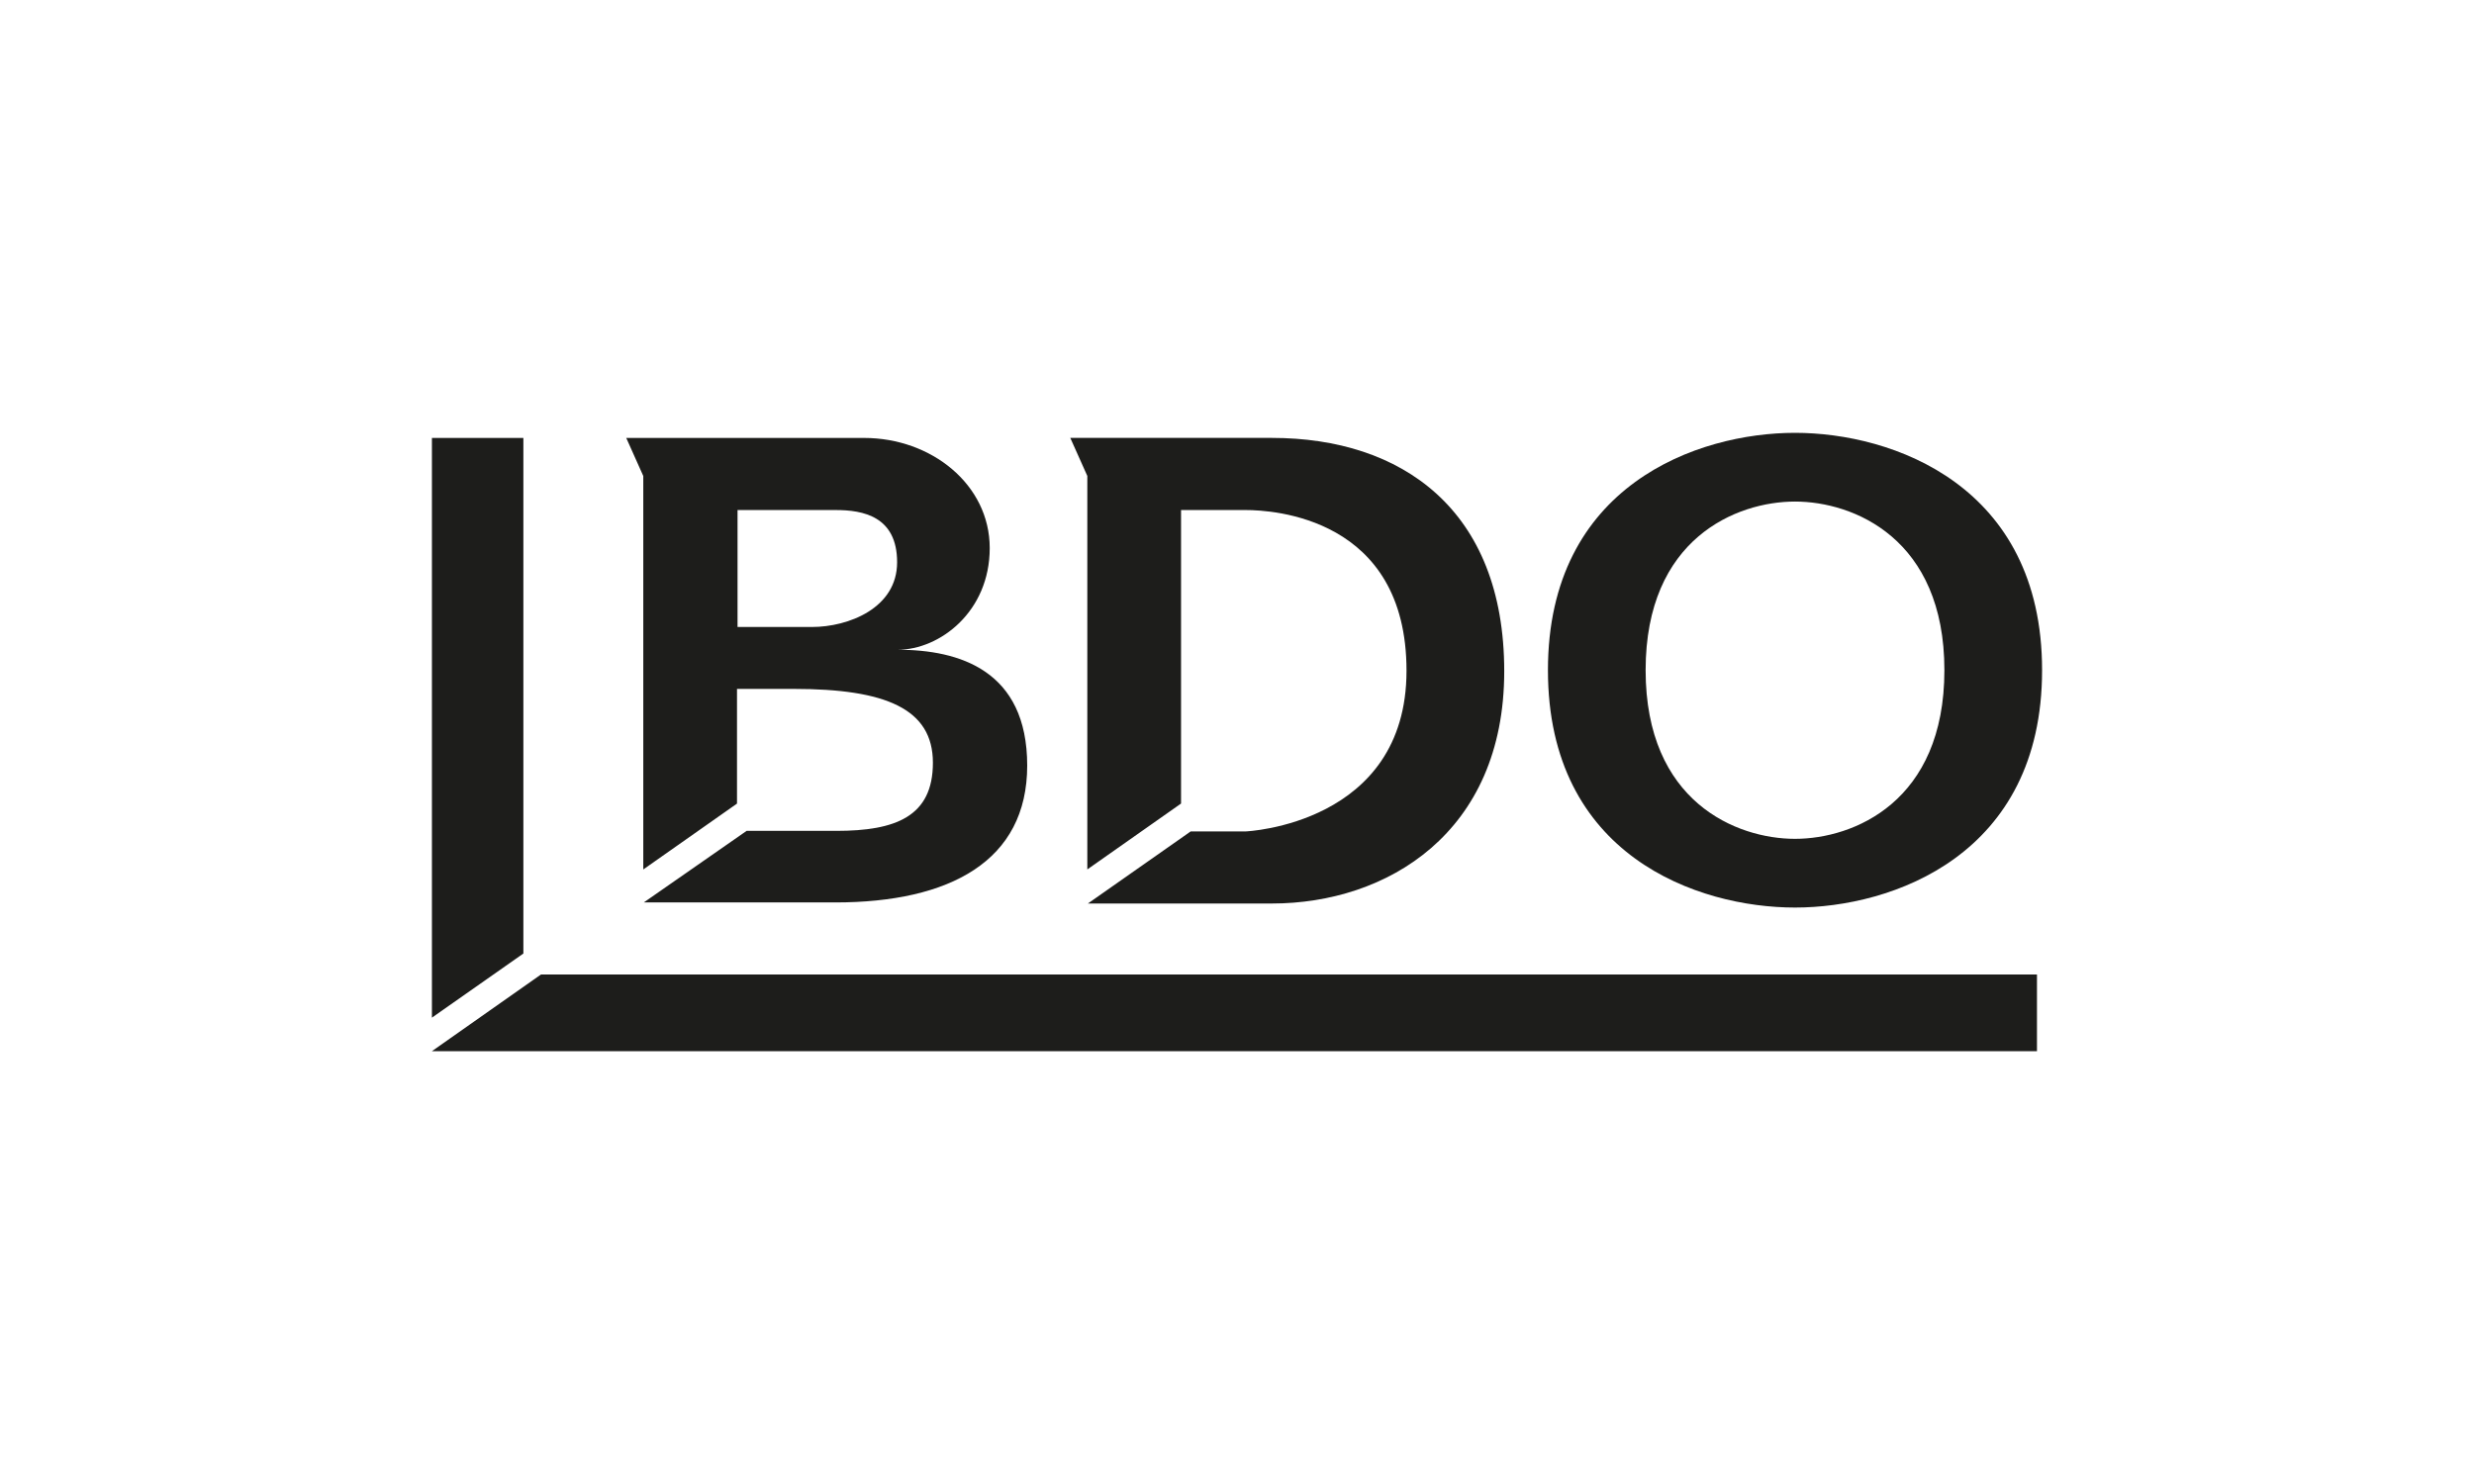
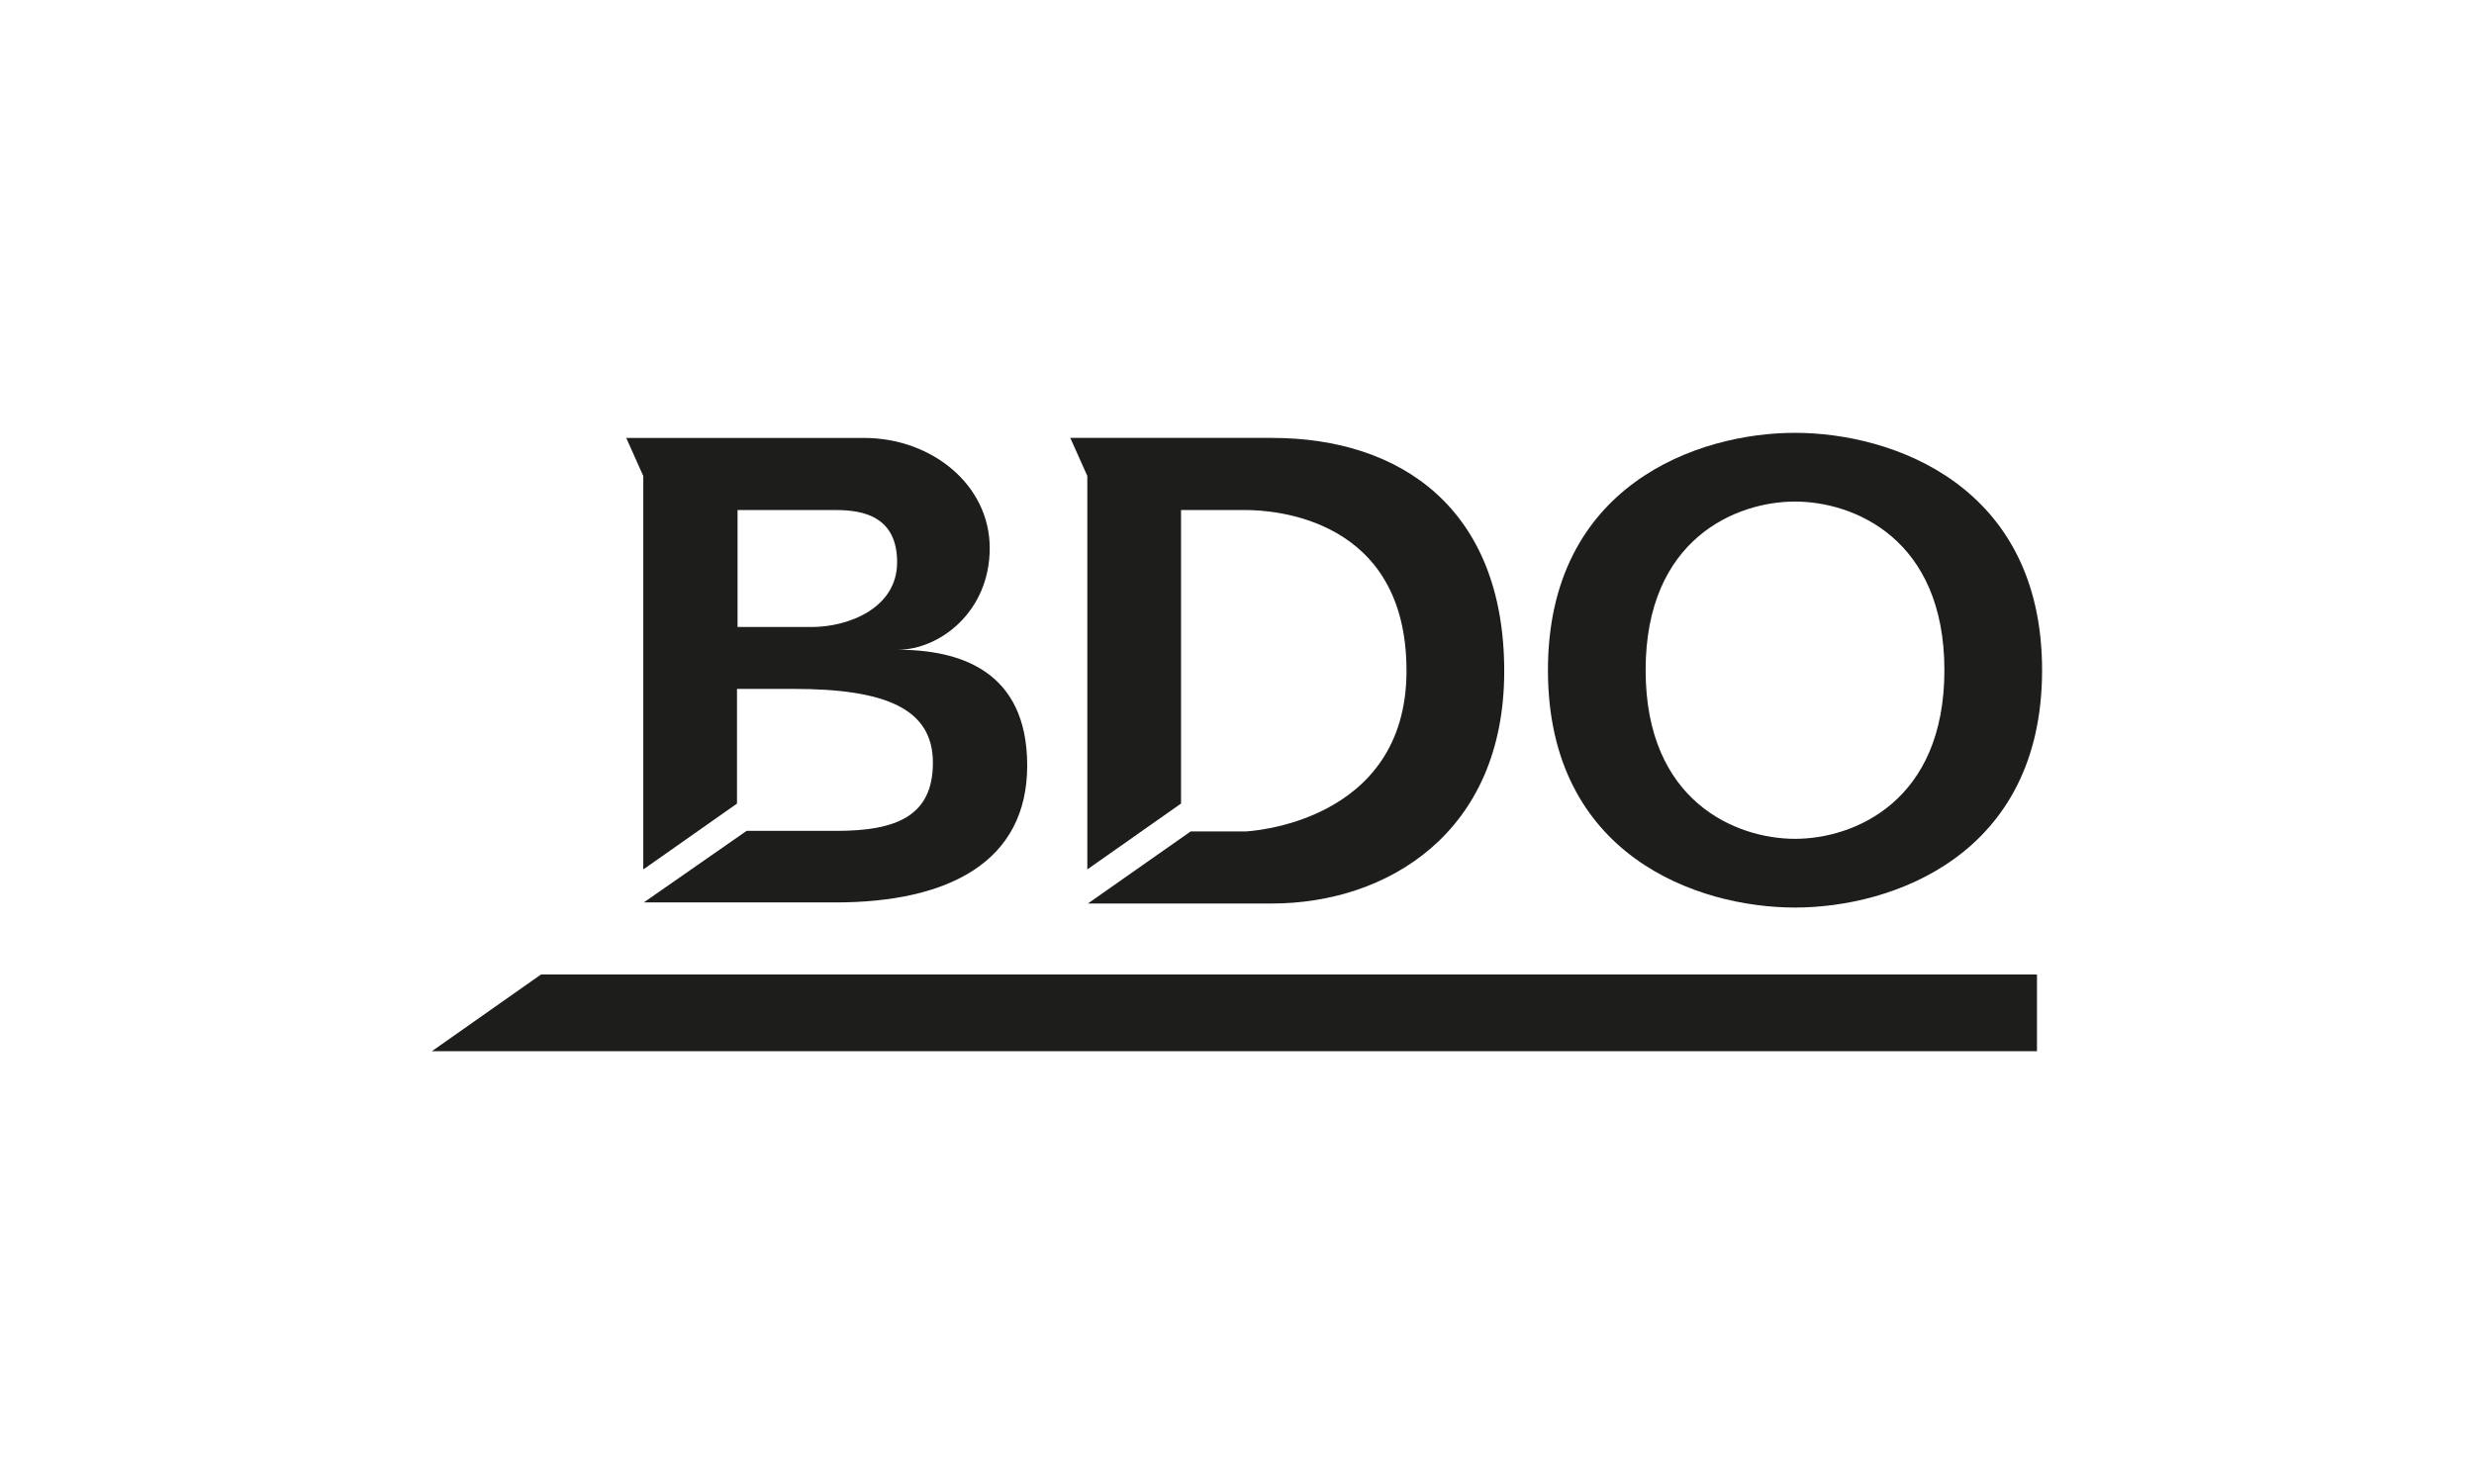
<svg xmlns="http://www.w3.org/2000/svg" id="Ebene_1" data-name="Ebene 1" viewBox="0 0 600 360">
  <defs>
    <style>
      .cls-1 {
        fill: #1d1d1b;
      }
    </style>
  </defs>
  <g>
    <path class="cls-1" d="M178.86,167.12h13.64c22.31,0,33.75,4.82,33.75,17.91s-9.09,16.53-23.42,16.53h-21.76l-24.93,17.36h46.42c27.82,0,46.56-10.06,46.56-33.2s-16.53-28.1-31.4-28.1c10.19,0,22.31-9.23,22.31-24.66s-14.19-26.72-30.44-26.72h-57.71l4.13,9.23v95.45l22.73-15.98v-27.82h.14ZM178.86,123.73h23.83c6.61,0,14.88,1.52,14.88,12.67s-11.85,15.7-20.66,15.7h-18.04s0-28.37,0-28.37Z" />
    <path class="cls-1" d="M286.57,123.73h15.56c6.34,0,38.98,1.65,38.98,38.98s-38.98,38.98-38.98,38.98h-13.36l-24.93,17.49h44.63c27.82,0,56.34-17.08,56.34-56.34s-24.93-56.61-56.34-56.61h-48.9l4.13,9.23v95.45l22.73-15.98v-71.21h.14Z" />
    <path class="cls-1" d="M375.41,162.58c0,45.04,36.36,57.58,59.92,57.58s59.92-12.67,59.92-57.58-36.36-57.58-59.92-57.58-59.92,12.67-59.92,57.58ZM399.1,162.58c0-31.96,22.04-40.91,36.23-40.91s36.23,8.95,36.23,40.91-22.04,40.91-36.23,40.91-36.23-8.95-36.23-40.91h0Z" />
  </g>
  <g>
-     <polygon class="cls-1" points="104.75 106.24 104.75 246.87 126.93 231.31 126.93 106.24 104.75 106.24" />
    <polygon class="cls-1" points="131.2 236.4 104.75 255 494.01 255 494.01 236.4 131.2 236.4" />
  </g>
</svg>